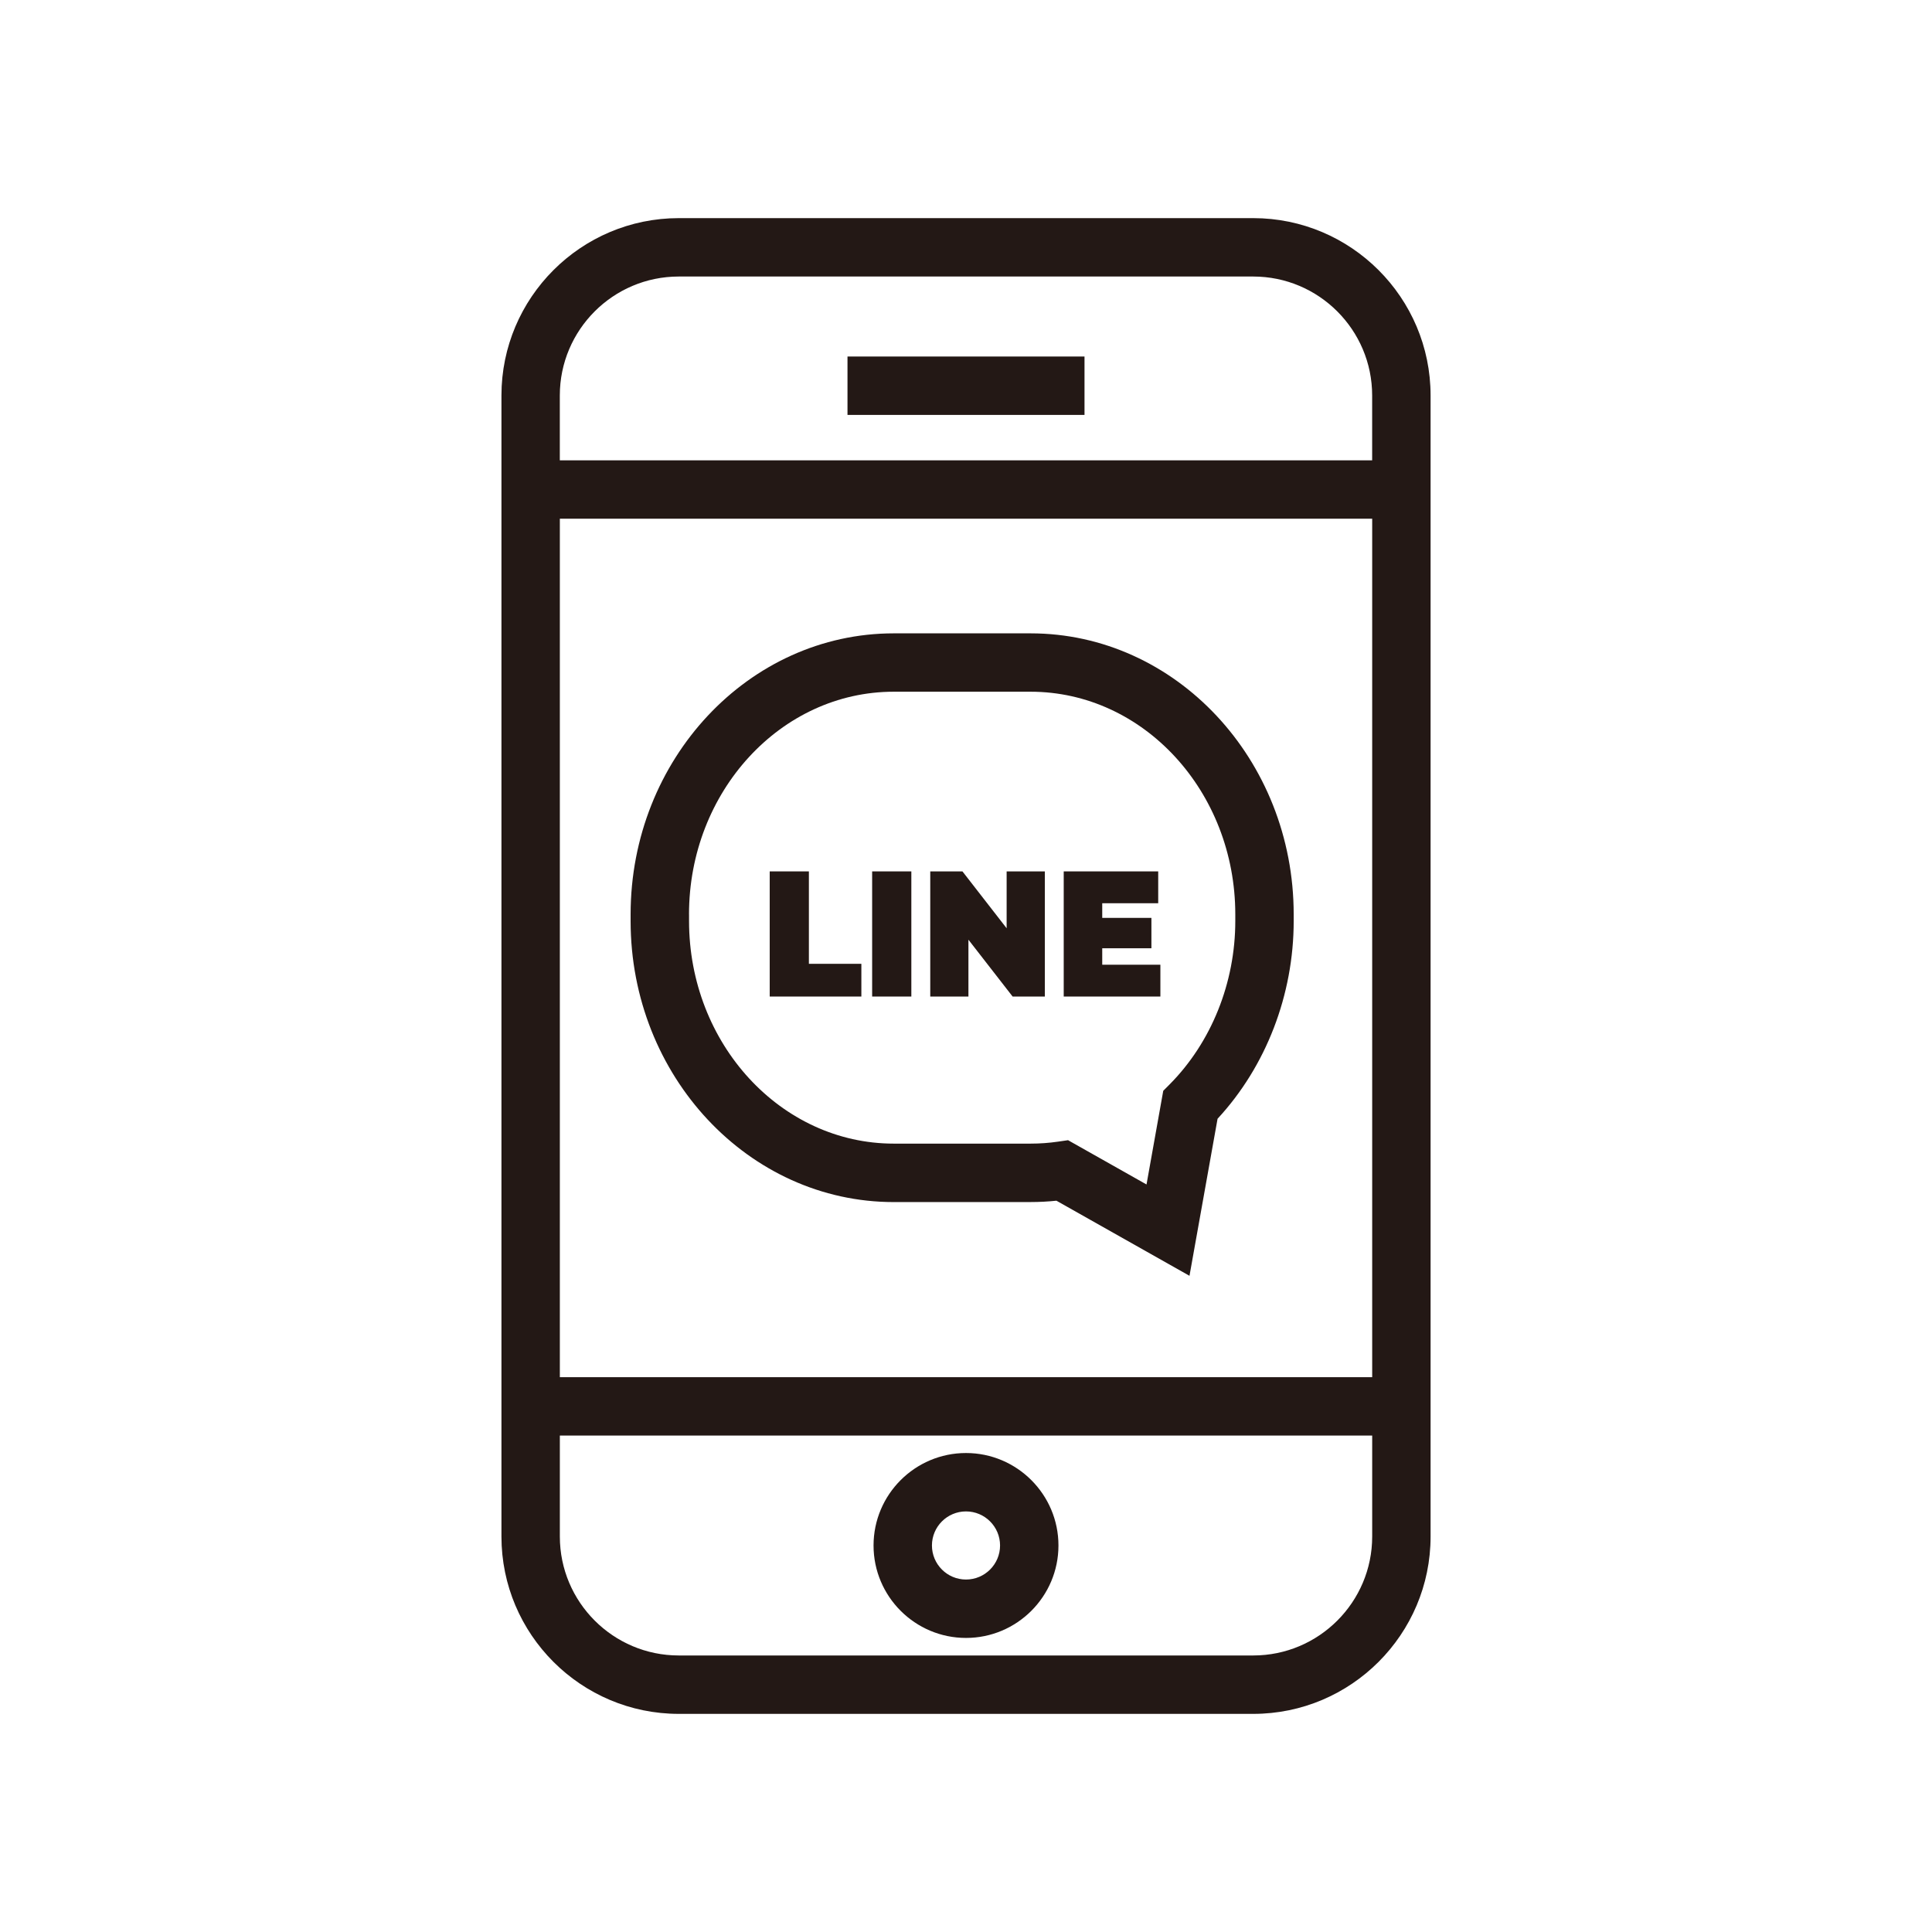
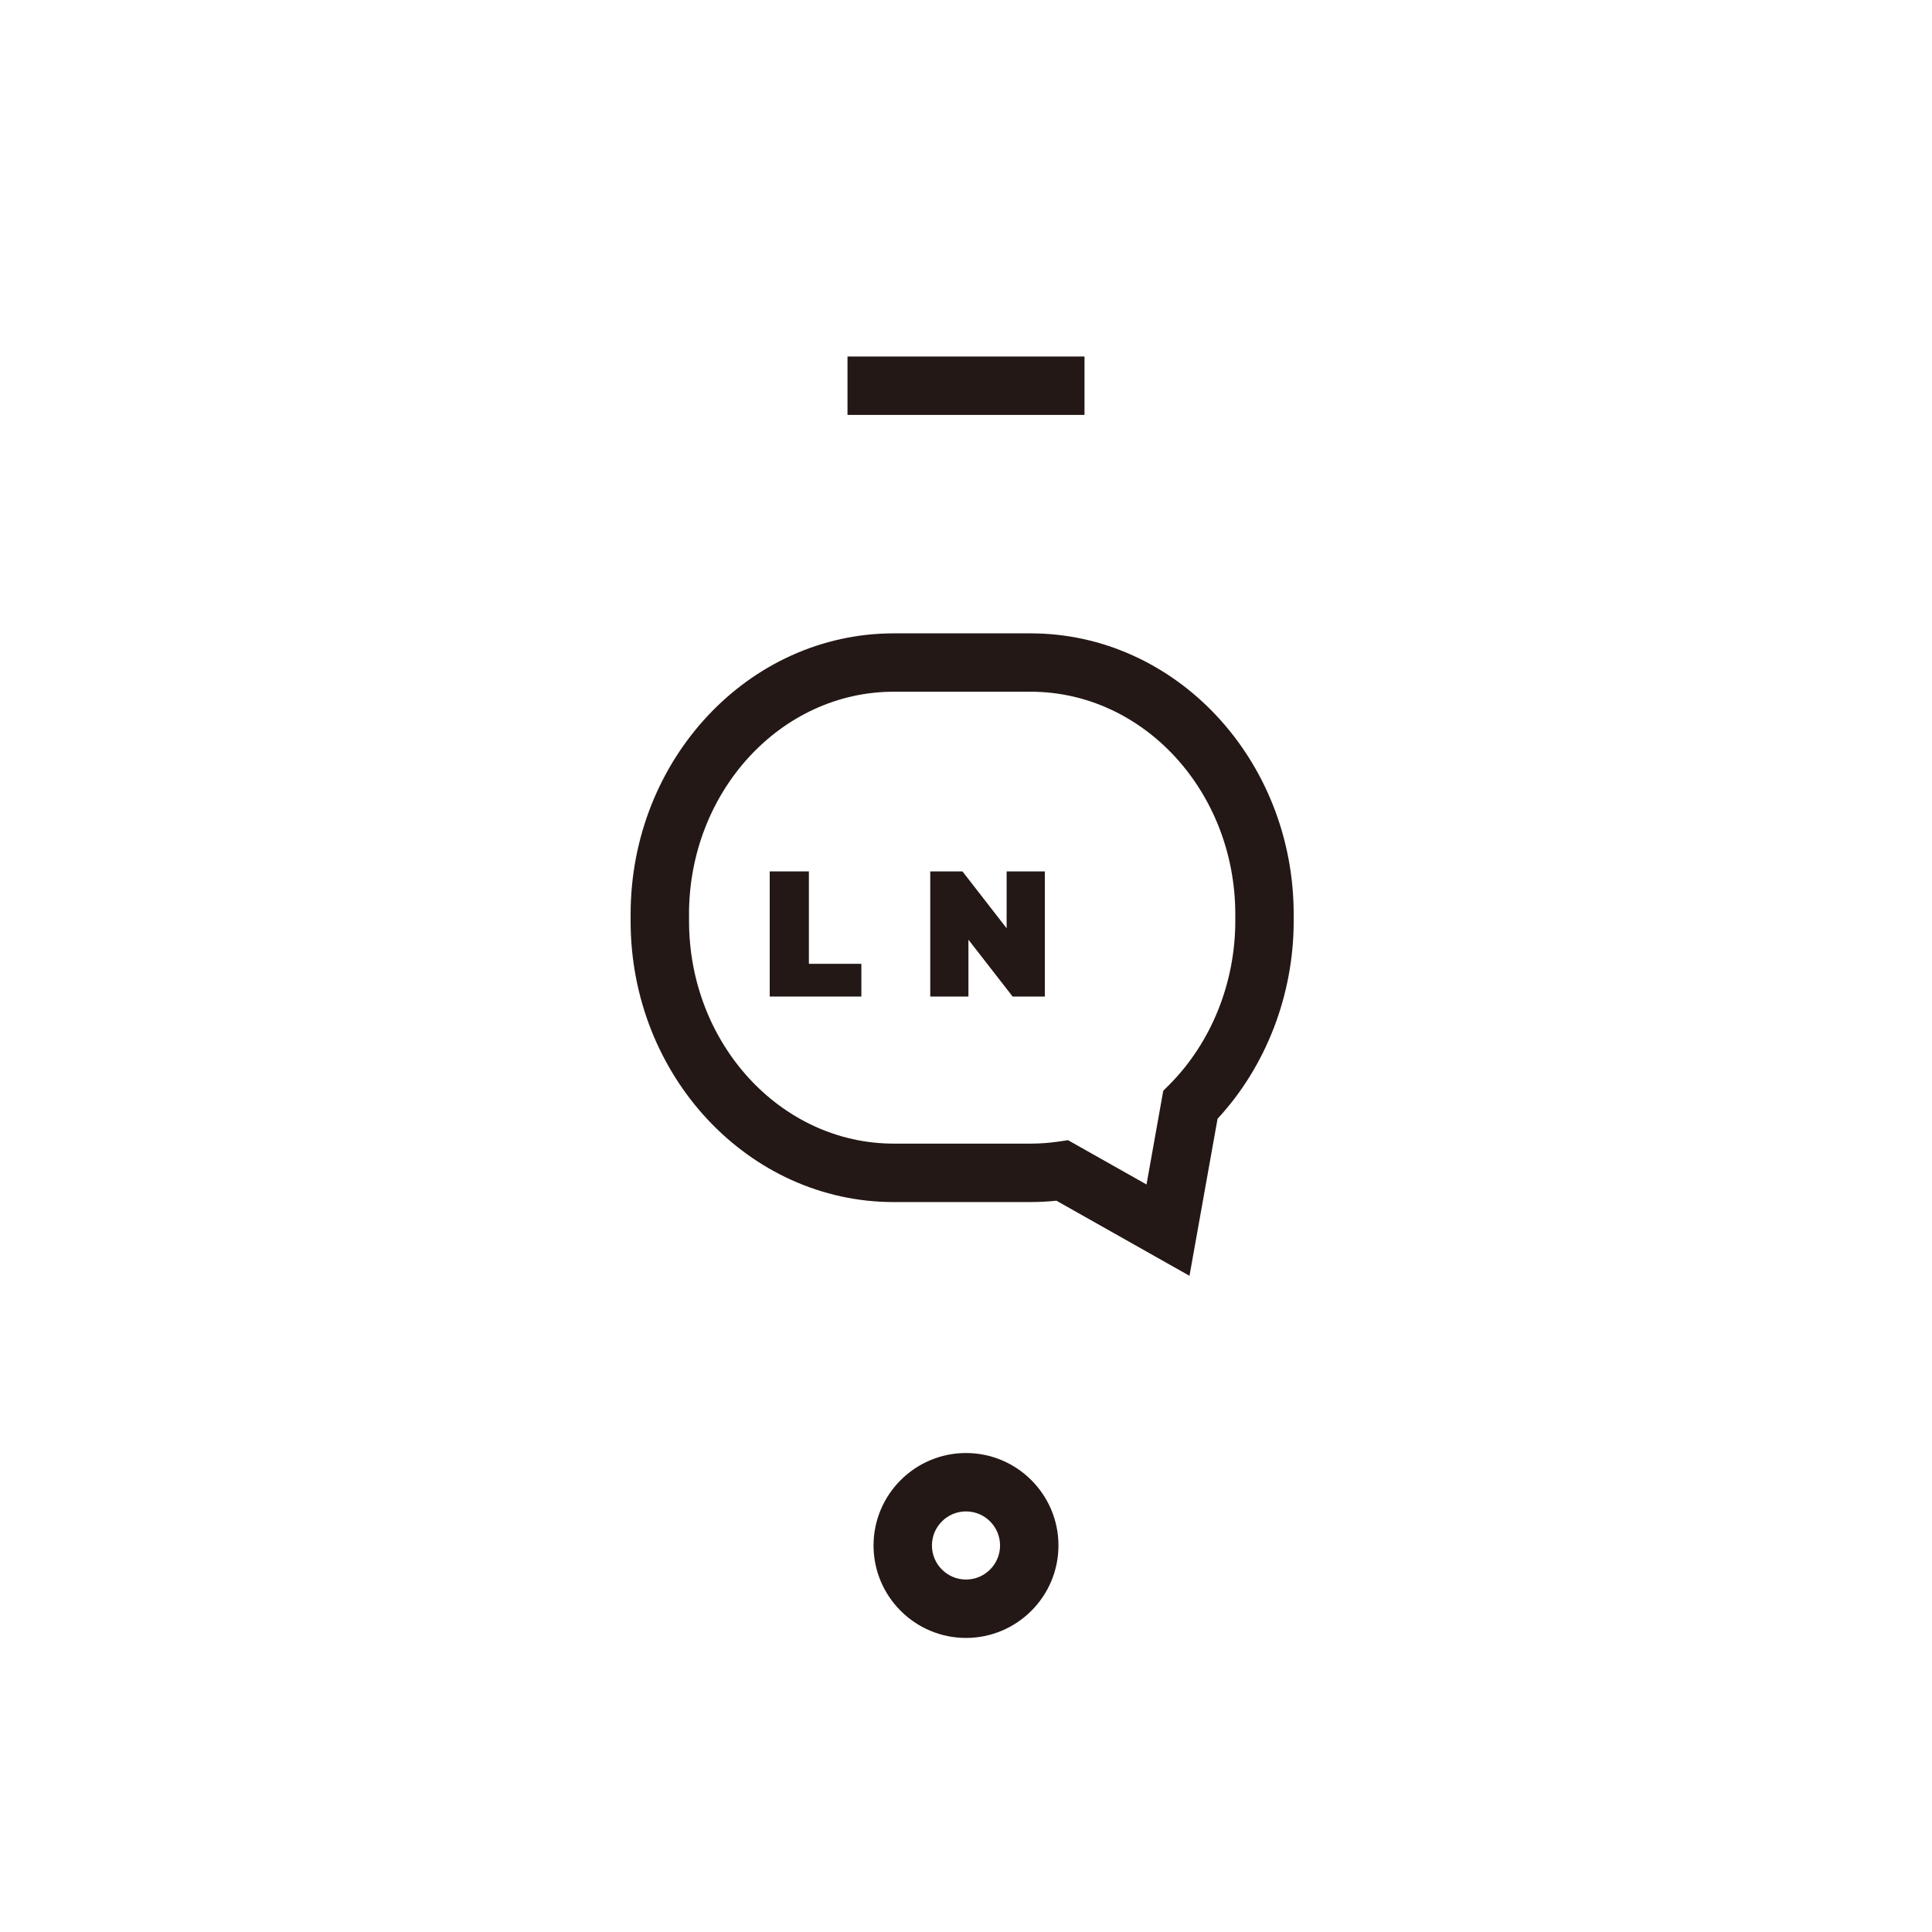
<svg xmlns="http://www.w3.org/2000/svg" id="_レイヤー_1" data-name="レイヤー_1" width="62" height="62" version="1.1" viewBox="0 0 62 62">
-   <path d="M40.218,7h-18.435c-3.138,0-5.691,2.553-5.691,5.691v36.618c0,3.138,2.553,5.691,5.691,5.691h18.435c3.138,0,5.691-2.553,5.691-5.691V12.691c0-3.138-2.553-5.691-5.691-5.691ZM21.782,8.874h18.435c2.105,0,3.817,1.712,3.817,3.817v2.081h-26.069v-2.081c0-2.105,1.712-3.817,3.817-3.817ZM44.035,44.195h-26.069v-27.549h26.069v27.549ZM40.218,53.126h-18.435c-2.105,0-3.817-1.712-3.817-3.817v-3.241h26.069v3.241c0,2.105-1.712,3.817-3.817,3.817Z" fill="#231815" />
  <path d="M31,46.629c-1.636,0-2.967,1.331-2.967,2.967s1.331,2.967,2.967,2.967,2.967-1.331,2.967-2.967-1.331-2.967-2.967-2.967ZM31,50.689c-.603,0-1.093-.49-1.093-1.093s.49-1.093,1.093-1.093,1.093.49,1.093,1.093-.49,1.093-1.093,1.093Z" fill="#231815" />
  <rect x="27.197" y="11.441" width="7.606" height="1.874" fill="#231815" />
  <path d="M28.681,38.575h4.391c.276,0,.554-.014.83-.043l4.27,2.41.901-5.04c1.556-1.681,2.443-3.975,2.443-6.345v-.213c0-4.973-3.788-9.019-8.444-9.019h-4.391c-4.656,0-8.444,4.046-8.444,9.019v.213c0,4.973,3.788,9.019,8.444,9.019ZM22.111,29.343c0-3.94,2.947-7.145,6.57-7.145h4.391c3.623,0,6.57,3.205,6.57,7.145v.213c0,1.982-.768,3.893-2.106,5.242l-.206.207-.537,3.006-2.518-1.421-.317.046c-.292.043-.59.064-.885.064h-4.391c-3.623,0-6.57-3.205-6.57-7.145v-.213Z" fill="#231815" />
  <polygon points="27.642 30.93 25.958 30.93 25.958 27.964 24.701 27.964 24.701 31.98 27.642 31.98 27.642 30.93" fill="#231815" />
-   <rect x="27.988" y="27.964" width="1.258" height="4.016" fill="#231815" />
  <polygon points="31.078 30.156 32.496 31.98 33.53 31.98 33.53 27.964 32.304 27.964 32.304 29.789 30.886 27.964 29.853 27.964 29.853 31.98 31.078 31.98 31.078 30.156" fill="#231815" />
-   <polygon points="37.238 30.959 35.372 30.959 35.372 30.431 36.95 30.431 36.95 29.456 35.372 29.456 35.372 28.986 37.168 28.986 37.168 27.964 34.136 27.964 34.136 31.98 37.238 31.98 37.238 30.959" fill="#231815" />
</svg>